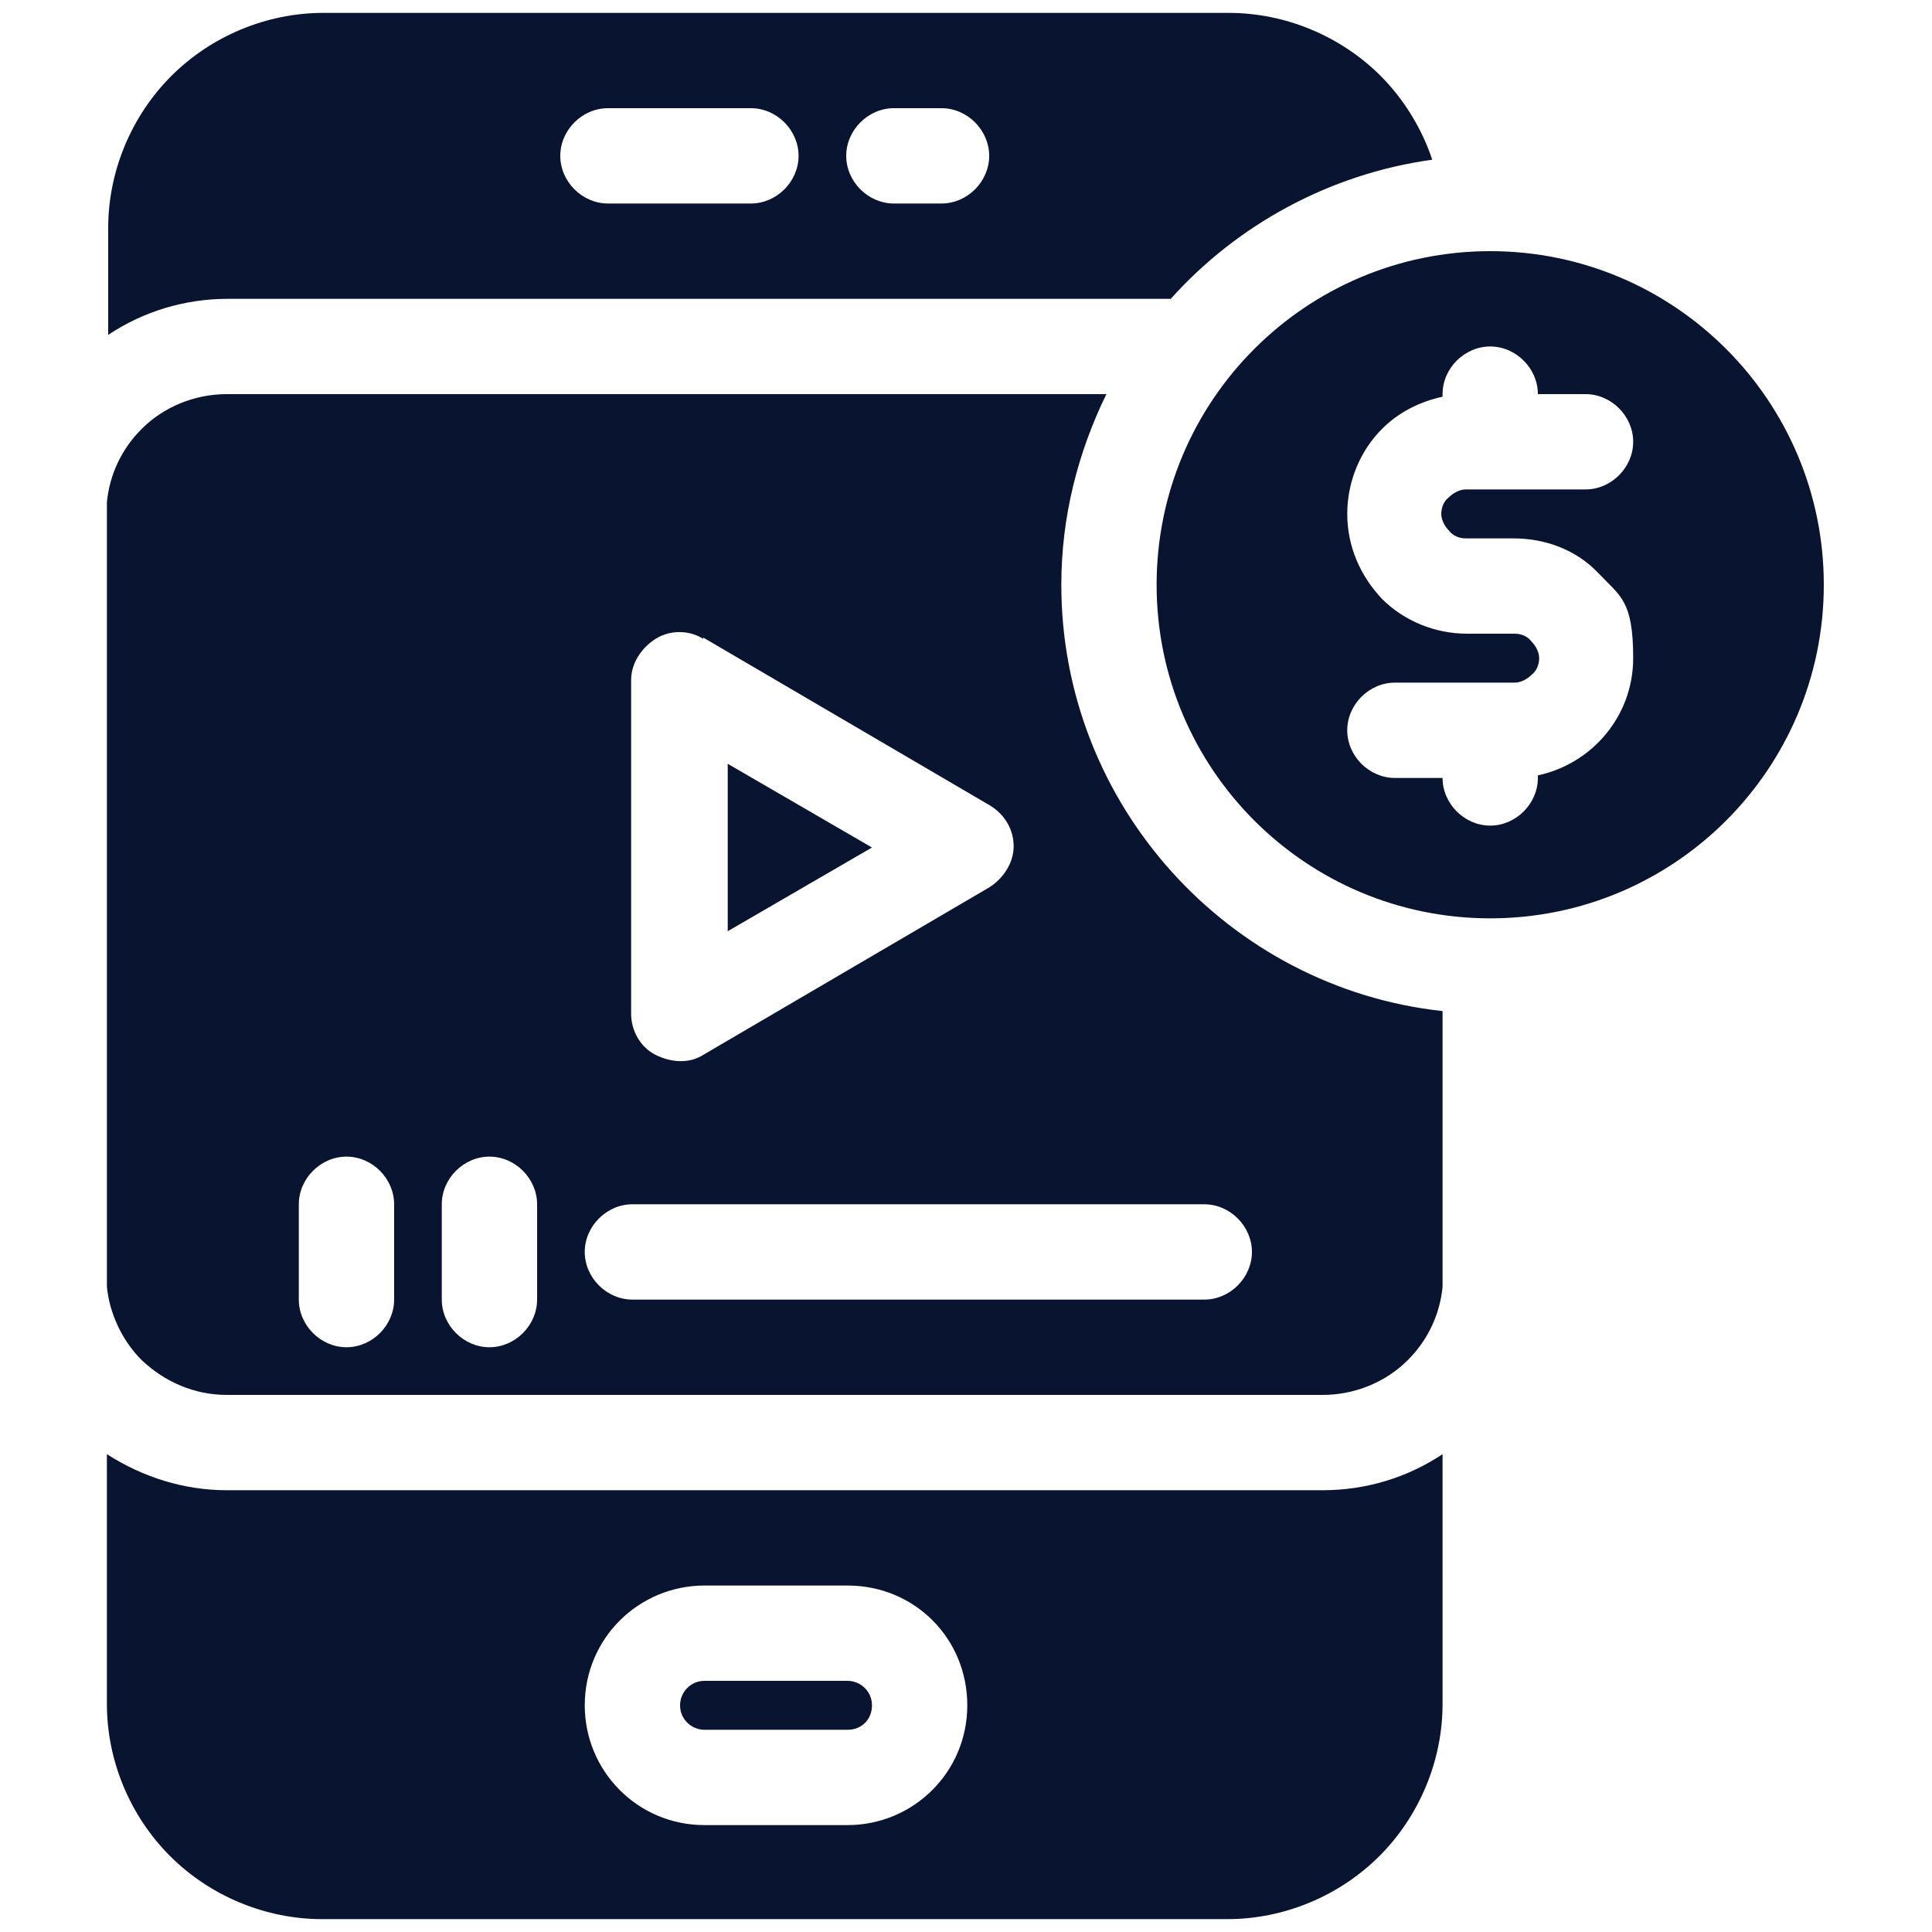
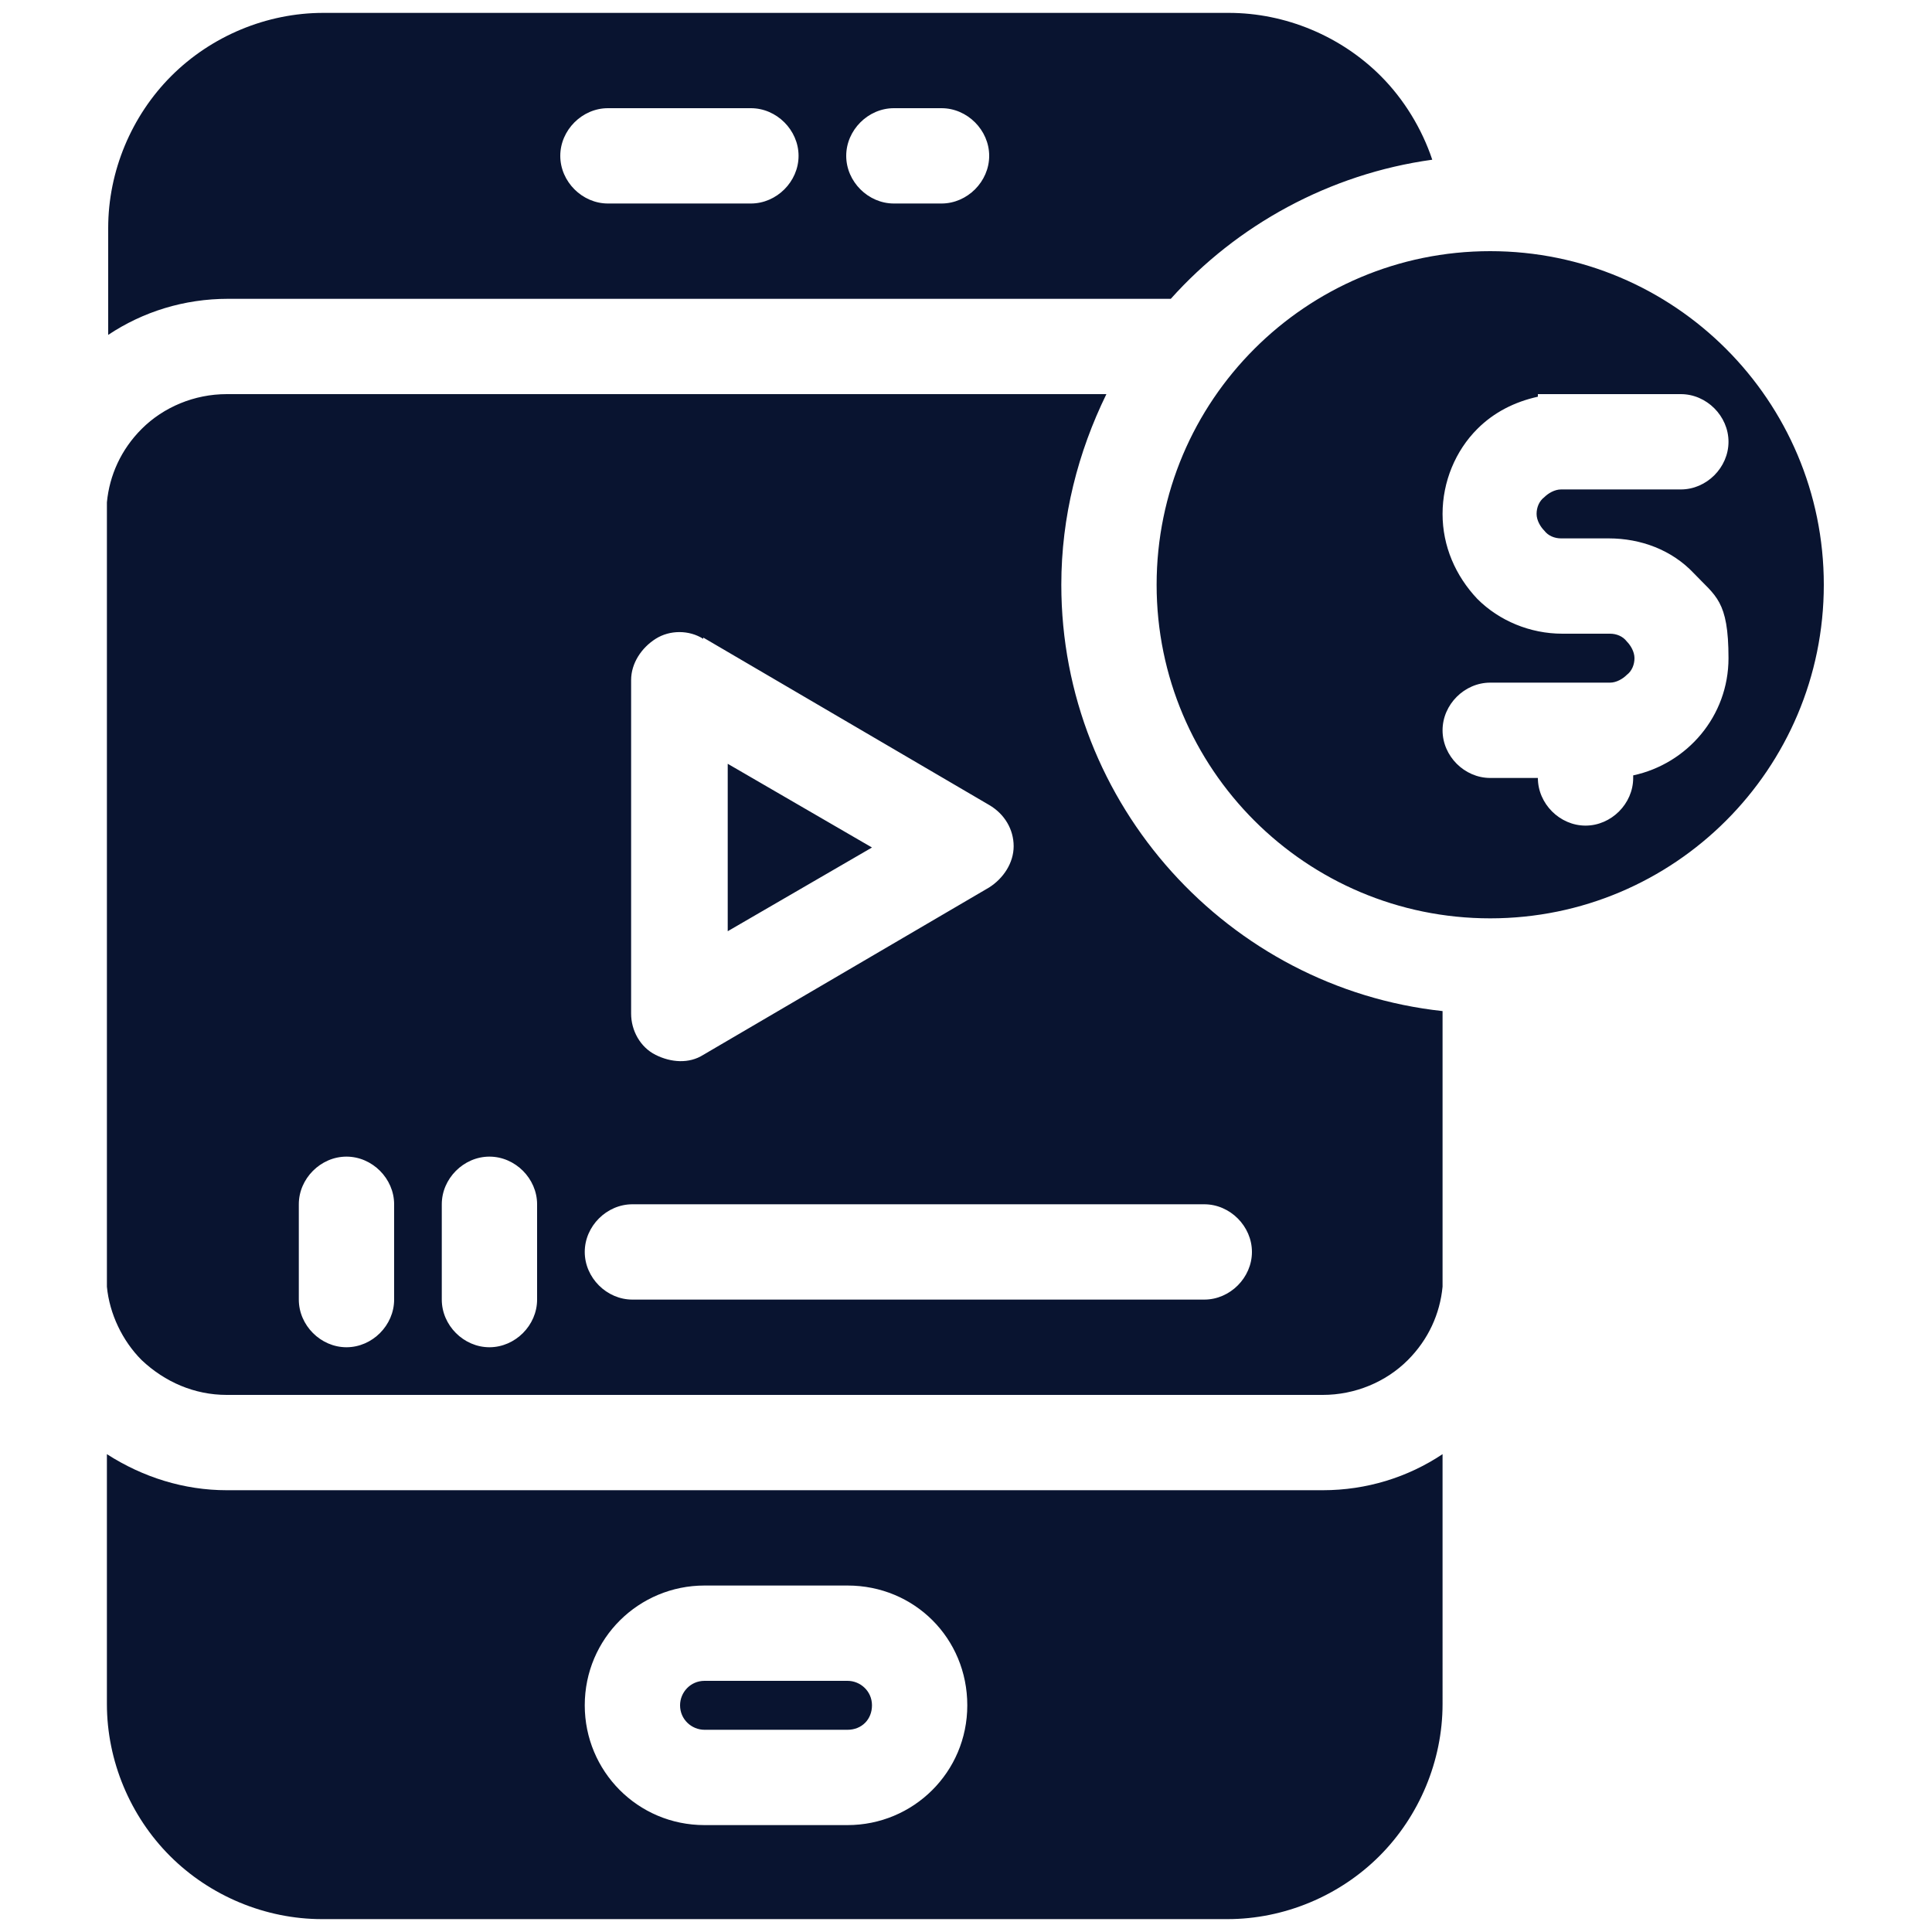
<svg xmlns="http://www.w3.org/2000/svg" viewBox="0 0 150 150" width="150" height="150">
  <style>.a{fill:#091430}</style>
-   <path fill-rule="evenodd" class="a" d="m112 132.3c0 4.4-1.8 8.7-4.9 11.8-3.1 3.1-7.4 4.9-11.8 4.9h-70.3c-4.4 0-8.7-1.8-11.8-4.9-3.1-3.1-4.9-7.4-4.9-11.8v-19.4c2.8 1.8 6 2.8 9.3 2.8h85.1c3.4 0 6.6-1 9.3-2.8zm-66.6 0.1c0 5.1 4.1 9.3 9.3 9.3h11.1c5.1 0 9.3-4.1 9.3-9.3 0-5.2-4.1-9.3-9.3-9.3h-11.1c-5.1 0-9.3 4.1-9.3 9.3zm7.4 0c0-1 0.8-1.9 1.9-1.9h11.1c1 0 1.9 0.8 1.9 1.9 0 1.1-0.8 1.9-1.9 1.9h-11.1c-1 0-1.9-0.8-1.9-1.9zm33.1-101.8c-2.2 4.5-3.5 9.5-3.5 14.8 0 17.1 13 31.3 29.6 33.1v21.4c-0.2 2.1-1.1 4.1-2.7 5.7-1.7 1.7-4.1 2.7-6.6 2.7h-85.1c-2.5 0-4.8-1-6.6-2.7-1.5-1.5-2.5-3.6-2.7-5.7v-60.9c0.2-2.1 1.1-4.1 2.7-5.7 1.7-1.7 4.1-2.7 6.6-2.7zm-55.3 70.3v-7.4c0-2-1.7-3.7-3.7-3.7-2 0-3.7 1.7-3.7 3.7v7.4c0 2 1.7 3.7 3.7 3.7 2 0 3.7-1.7 3.7-3.7zm11.1 0v-7.4c0-2-1.7-3.7-3.7-3.7-2 0-3.7 1.7-3.7 3.7v7.4c0 2 1.7 3.7 3.7 3.7 2 0 3.7-1.7 3.7-3.7zm7.4 0h44.4c2 0 3.7-1.7 3.7-3.7 0-2-1.7-3.7-3.7-3.7h-44.4c-2 0-3.7 1.7-3.7 3.7 0 2 1.7 3.7 3.7 3.7zm5.5-51.3c-1.1-0.7-2.6-0.7-3.7 0-1.1 0.7-1.9 1.9-1.9 3.2v25.9c0 1.3 0.7 2.6 1.9 3.2 1.2 0.6 2.6 0.7 3.7 0l22.2-13c1.1-0.7 1.9-1.9 1.9-3.2 0-1.3-0.7-2.5-1.9-3.2l-22.2-13zm1.9 9.7l11.2 6.5-11.2 6.5zm85.1-13.9c0 14.3-11.6 25.9-25.9 25.9-14.3 0-25.9-11.6-25.9-25.9 0-14.3 11.6-25.9 25.9-25.9 14.3 0 25.9 11.6 25.9 25.9zm-22.2-14.8c0-2-1.7-3.7-3.7-3.7-2 0-3.7 1.7-3.7 3.7v0.2c-1.8 0.4-3.4 1.2-4.7 2.5-1.7 1.7-2.7 4.1-2.7 6.6 0 2.5 1 4.8 2.7 6.6 1.7 1.7 4.1 2.7 6.6 2.7h3.7c0.5 0 1 0.2 1.3 0.6 0.3 0.3 0.6 0.8 0.6 1.3 0 0.5-0.2 1-0.6 1.3-0.3 0.3-0.8 0.6-1.3 0.6h-9.3c-2 0-3.7 1.7-3.7 3.7 0 2 1.7 3.7 3.7 3.7h3.7c0 2 1.7 3.7 3.7 3.7 2 0 3.7-1.7 3.7-3.7v-0.2c4.2-0.9 7.4-4.6 7.4-9.1 0-4.5-1-4.8-2.7-6.6-1.7-1.8-4.1-2.7-6.6-2.7h-3.7c-0.5 0-1-0.2-1.3-0.6-0.3-0.3-0.6-0.8-0.6-1.3 0-0.5 0.2-1 0.6-1.3 0.3-0.3 0.8-0.6 1.3-0.6h9.3c2 0 3.7-1.7 3.7-3.7 0-2-1.7-3.7-3.7-3.7zm-101.7-7.4c-3.4 0-6.6 1-9.3 2.8v-8.3c0-4.4 1.8-8.7 4.9-11.8 3.1-3.1 7.4-4.9 11.8-4.9h70.3c4.4 0 8.7 1.8 11.8 4.9 1.8 1.8 3.2 4.1 4 6.5-8 1.1-15.2 5.1-20.3 10.8zm51.7-7.4h3.7c2 0 3.7-1.7 3.7-3.7 0-2-1.7-3.7-3.7-3.7h-3.7c-2 0-3.7 1.7-3.7 3.7 0 2 1.7 3.7 3.7 3.7zm-22.2 0h11.1c2 0 3.7-1.7 3.7-3.7 0-2-1.7-3.7-3.7-3.7h-11.1c-2 0-3.7 1.7-3.7 3.7 0 2 1.7 3.7 3.7 3.7z" />
+   <path fill-rule="evenodd" class="a" d="m112 132.3c0 4.4-1.8 8.7-4.9 11.8-3.1 3.1-7.4 4.9-11.8 4.9h-70.3c-4.4 0-8.7-1.8-11.8-4.9-3.1-3.1-4.9-7.4-4.9-11.8v-19.4c2.8 1.8 6 2.8 9.3 2.8h85.1c3.4 0 6.6-1 9.3-2.8zm-66.6 0.1c0 5.1 4.1 9.3 9.3 9.3h11.1c5.1 0 9.3-4.1 9.3-9.3 0-5.2-4.1-9.3-9.3-9.3h-11.1c-5.1 0-9.3 4.1-9.3 9.3zm7.4 0c0-1 0.8-1.9 1.9-1.9h11.1c1 0 1.9 0.8 1.9 1.9 0 1.1-0.8 1.9-1.9 1.9h-11.1c-1 0-1.9-0.8-1.9-1.9zm33.1-101.8c-2.2 4.5-3.5 9.5-3.5 14.8 0 17.1 13 31.3 29.6 33.1v21.4c-0.2 2.1-1.1 4.1-2.7 5.7-1.7 1.7-4.1 2.7-6.6 2.7h-85.1c-2.5 0-4.8-1-6.6-2.7-1.5-1.5-2.5-3.6-2.7-5.7v-60.9c0.2-2.1 1.1-4.1 2.7-5.7 1.7-1.7 4.1-2.7 6.6-2.7zm-55.3 70.3v-7.4c0-2-1.7-3.7-3.7-3.7-2 0-3.7 1.7-3.7 3.7v7.4c0 2 1.7 3.7 3.7 3.7 2 0 3.7-1.7 3.7-3.7zm11.1 0v-7.4c0-2-1.7-3.7-3.7-3.7-2 0-3.7 1.7-3.7 3.7v7.4c0 2 1.7 3.7 3.7 3.7 2 0 3.7-1.7 3.7-3.7zm7.4 0h44.4c2 0 3.7-1.7 3.7-3.7 0-2-1.7-3.7-3.7-3.7h-44.4c-2 0-3.7 1.7-3.7 3.7 0 2 1.7 3.7 3.7 3.7zm5.5-51.3c-1.1-0.7-2.6-0.7-3.7 0-1.1 0.7-1.9 1.9-1.9 3.2v25.9c0 1.3 0.7 2.6 1.9 3.2 1.2 0.6 2.6 0.7 3.7 0l22.2-13c1.1-0.7 1.9-1.9 1.9-3.2 0-1.3-0.7-2.5-1.9-3.2l-22.2-13zm1.9 9.7l11.2 6.5-11.2 6.5zm85.1-13.9c0 14.3-11.6 25.9-25.9 25.9-14.3 0-25.9-11.6-25.9-25.9 0-14.3 11.6-25.9 25.9-25.9 14.3 0 25.9 11.6 25.9 25.9zm-22.2-14.8v0.2c-1.8 0.4-3.4 1.2-4.7 2.5-1.7 1.7-2.7 4.1-2.7 6.6 0 2.5 1 4.8 2.7 6.6 1.7 1.7 4.1 2.7 6.6 2.7h3.7c0.5 0 1 0.2 1.3 0.6 0.3 0.3 0.6 0.8 0.6 1.3 0 0.5-0.2 1-0.6 1.3-0.3 0.3-0.8 0.6-1.3 0.6h-9.3c-2 0-3.7 1.7-3.7 3.7 0 2 1.7 3.7 3.7 3.7h3.7c0 2 1.7 3.7 3.7 3.7 2 0 3.7-1.7 3.7-3.7v-0.2c4.2-0.9 7.4-4.6 7.4-9.1 0-4.5-1-4.8-2.7-6.6-1.7-1.8-4.1-2.7-6.6-2.7h-3.7c-0.5 0-1-0.2-1.3-0.6-0.3-0.3-0.6-0.8-0.6-1.3 0-0.5 0.2-1 0.6-1.3 0.3-0.3 0.8-0.6 1.3-0.6h9.3c2 0 3.7-1.7 3.7-3.7 0-2-1.7-3.7-3.7-3.7zm-101.7-7.4c-3.4 0-6.6 1-9.3 2.8v-8.3c0-4.4 1.8-8.7 4.9-11.8 3.1-3.1 7.4-4.9 11.8-4.9h70.3c4.4 0 8.7 1.8 11.8 4.9 1.8 1.8 3.2 4.1 4 6.5-8 1.1-15.2 5.1-20.3 10.8zm51.7-7.4h3.7c2 0 3.7-1.7 3.7-3.7 0-2-1.7-3.7-3.7-3.7h-3.7c-2 0-3.7 1.7-3.7 3.7 0 2 1.7 3.7 3.7 3.7zm-22.2 0h11.1c2 0 3.7-1.7 3.7-3.7 0-2-1.7-3.7-3.7-3.7h-11.1c-2 0-3.7 1.7-3.7 3.7 0 2 1.7 3.7 3.7 3.7z" />
</svg>